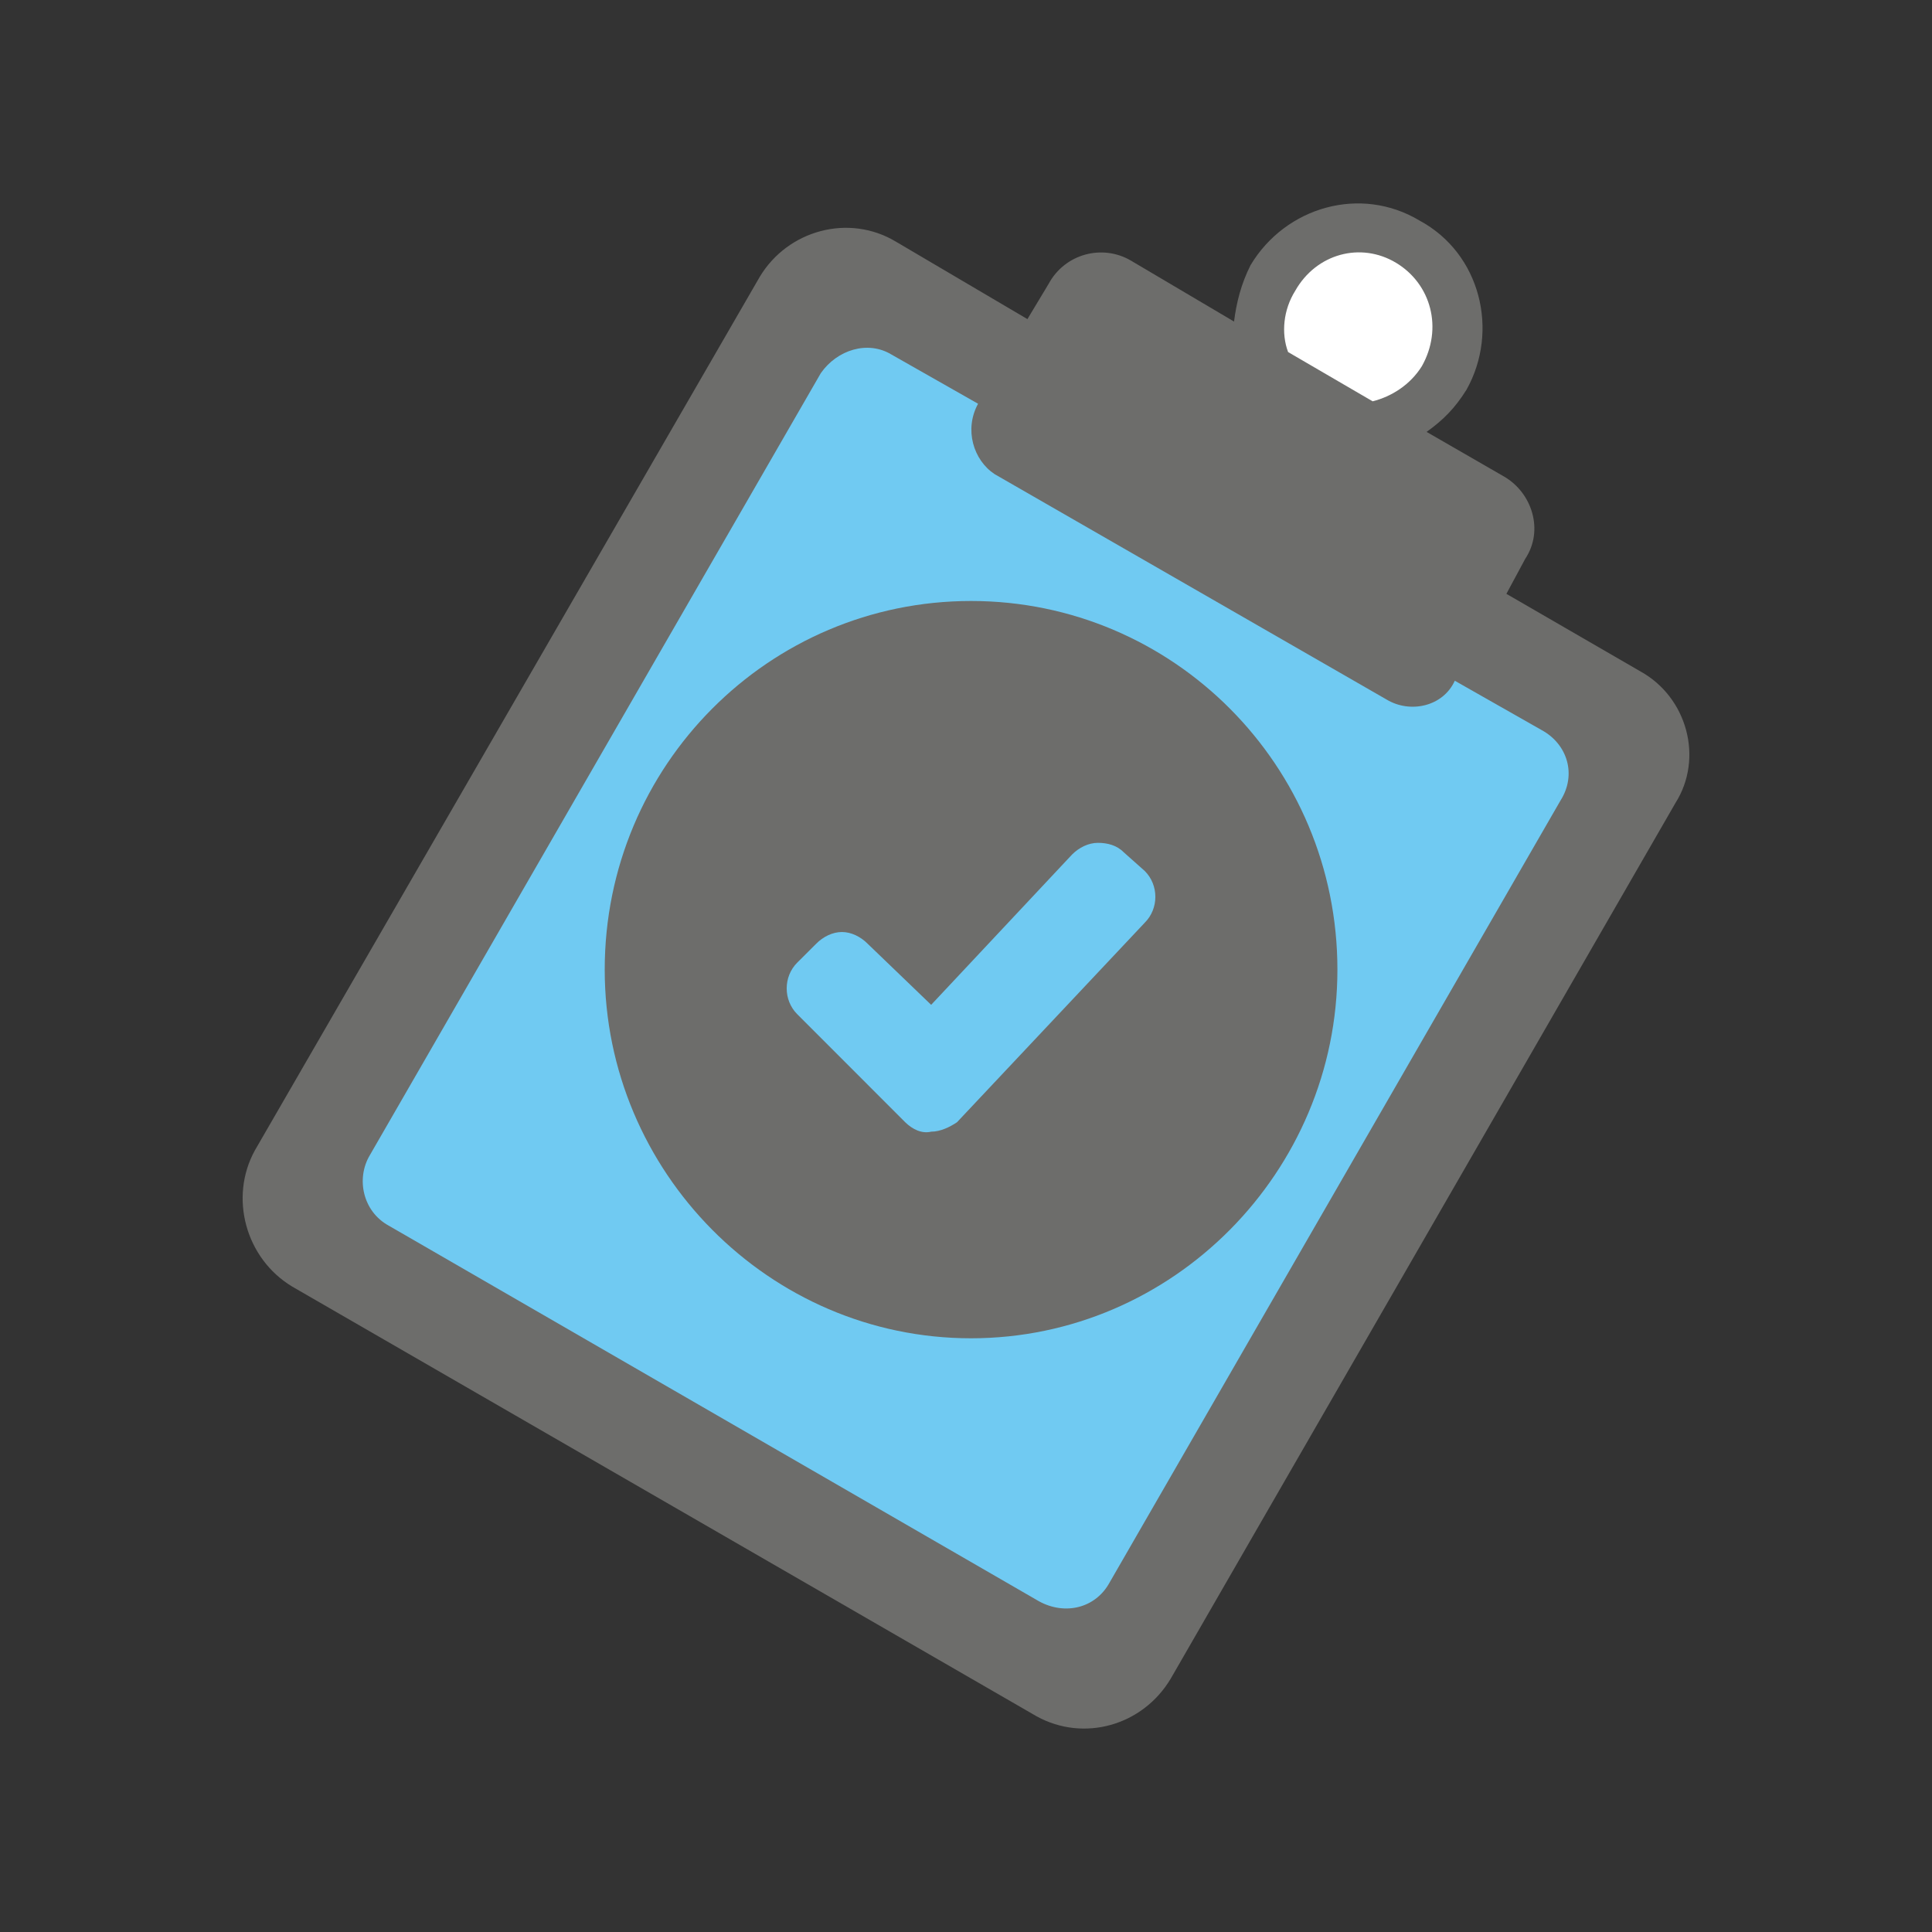
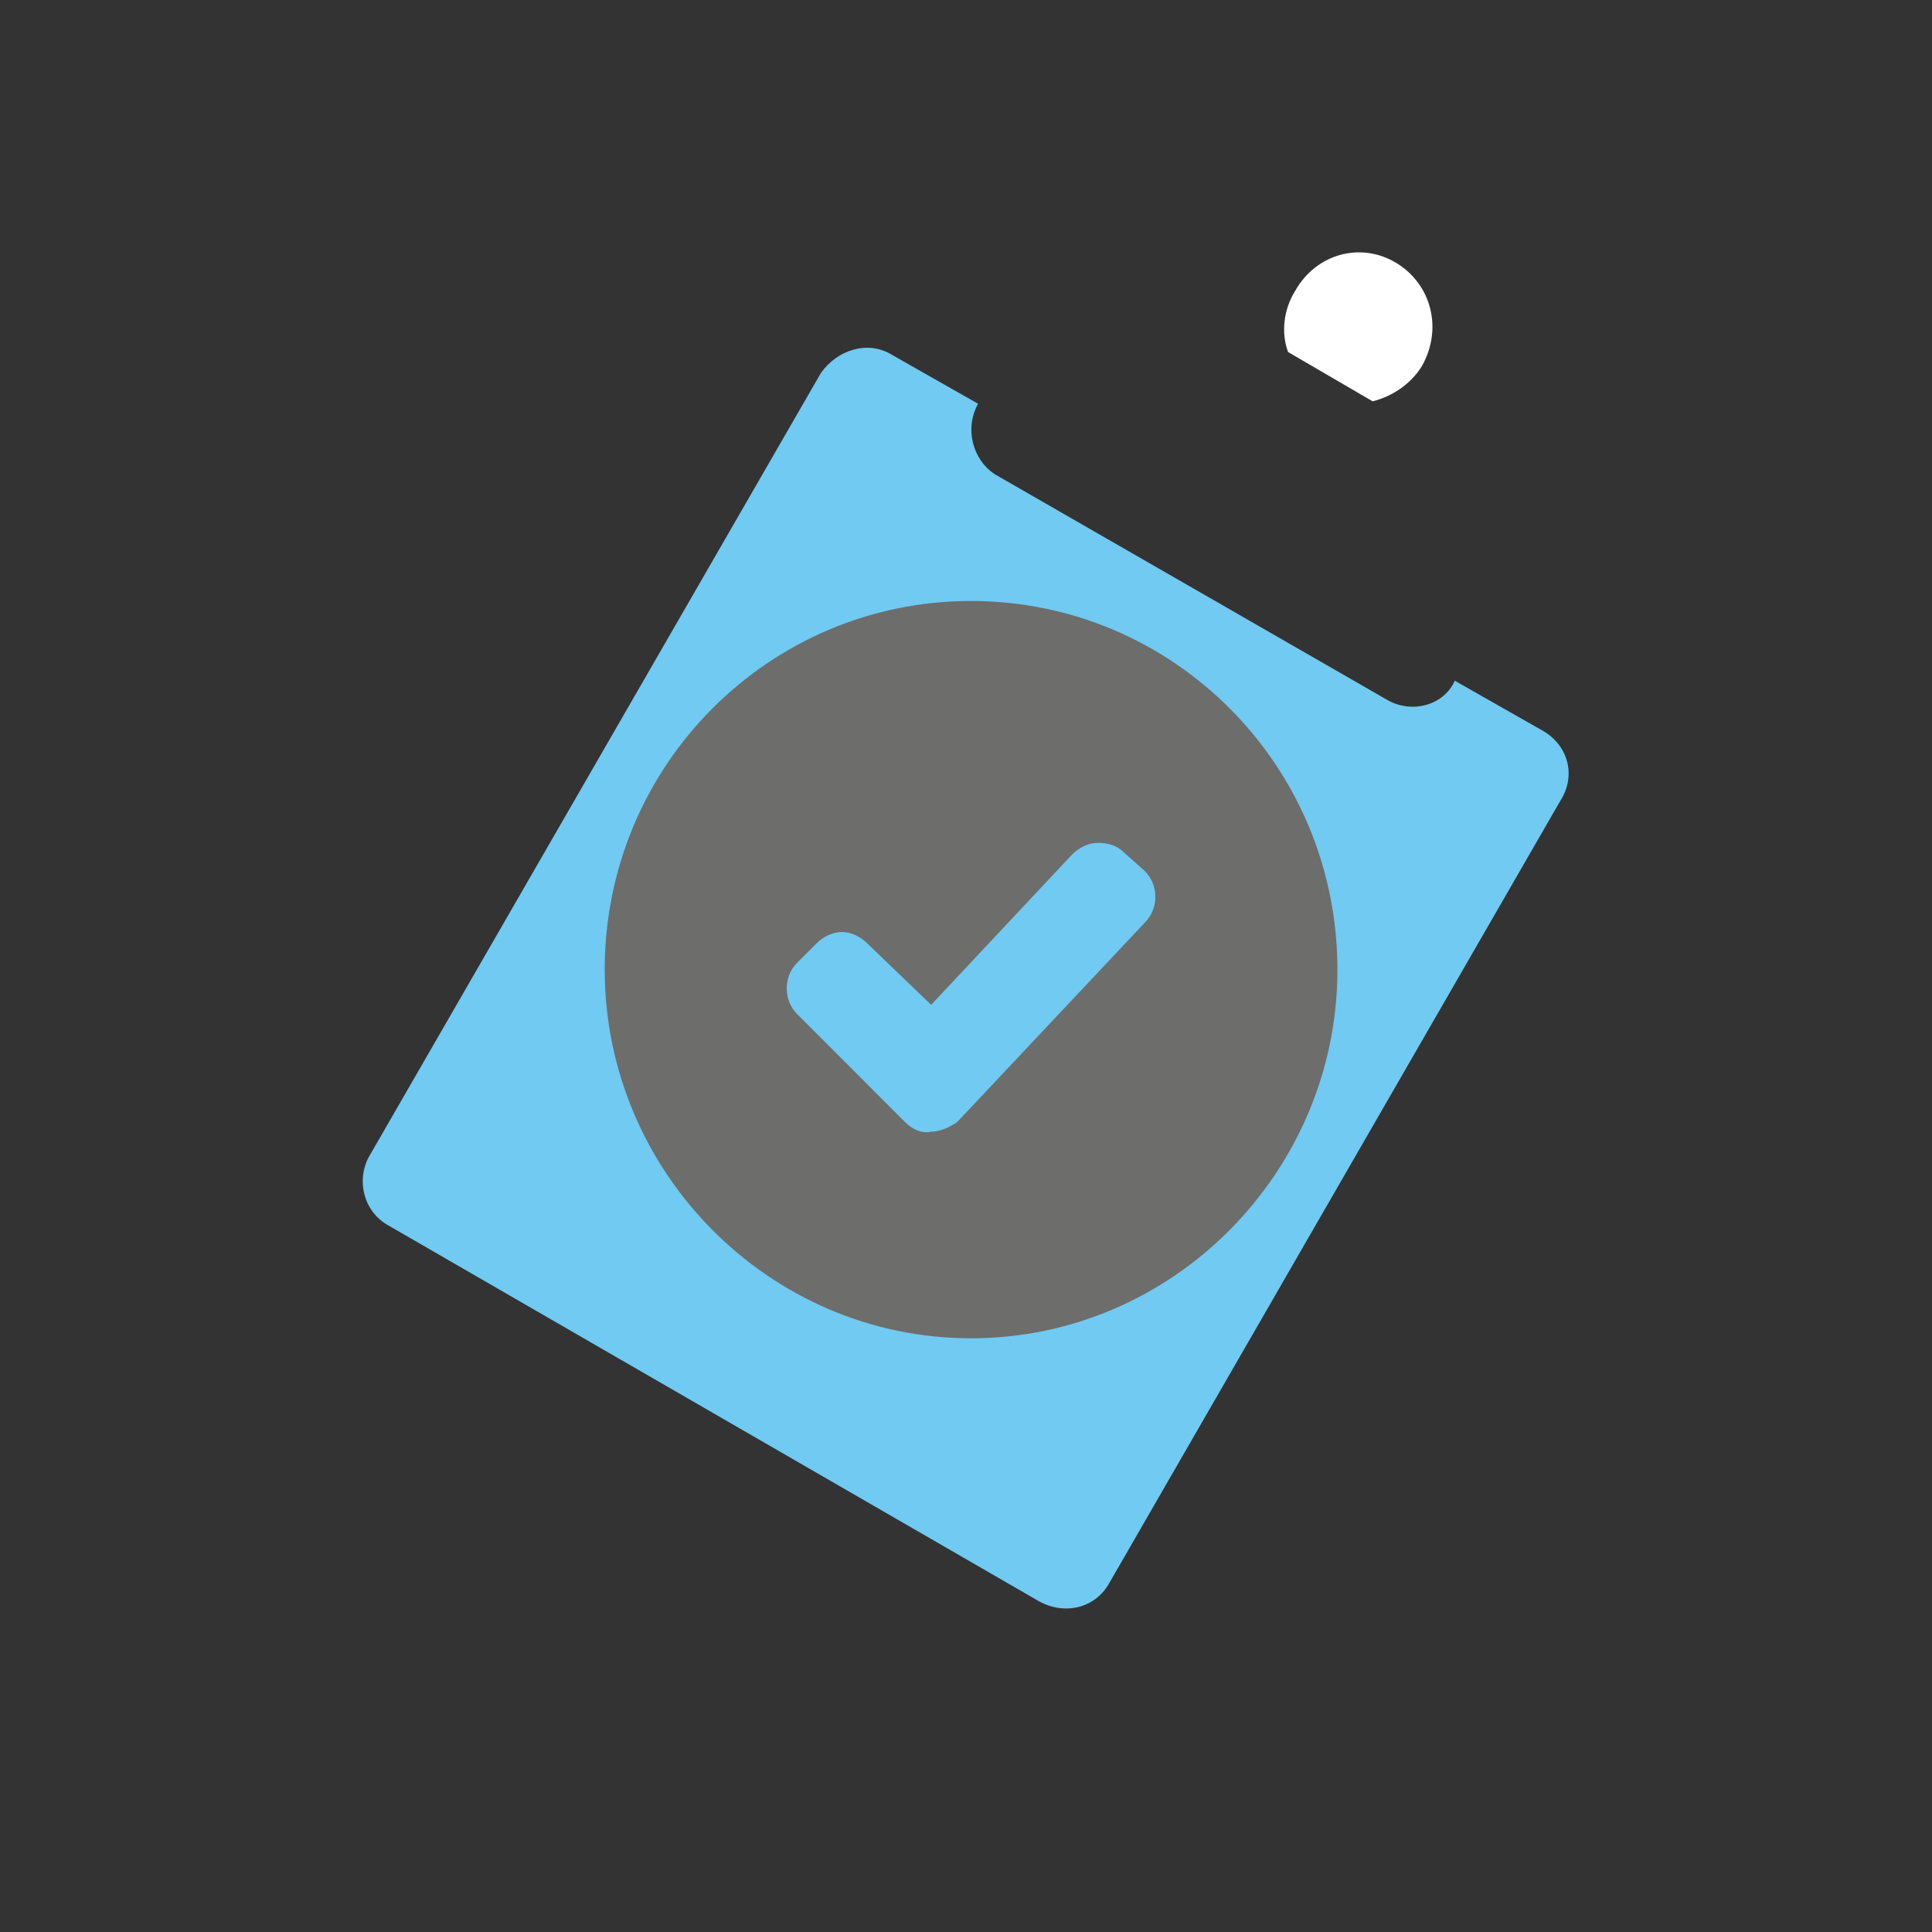
<svg xmlns="http://www.w3.org/2000/svg" version="1.1" id="Warstwa_1" x="0px" y="0px" width="500px" height="500px" viewBox="0 0 500 500" enable-background="new 0 0 500 500" xml:space="preserve">
  <rect x="0" y="0" width="500" height="500" fill="#333333" stroke="none" />
  <g id="Warstwa_1_1_">
</g>
  <g id="Warstwa_2">
    <g>
-       <path fill="#6D6D6B" d="M389.855,153.684l4.881-9.077c4.861-7.314,1.802-17.05-5.488-21.277L369.2,111.774    c4.265-3.055,7.302-6.072,10.338-10.927c8.506-15.2,3.646-35.255-12.157-43.761c-15.188-9.128-34.634-3.64-43.74,11.536    c-2.453,4.88-3.664,9.734-4.272,14.597l-26.742-15.808c-7.283-4.253-17.012-1.819-21.267,6.091l-5.463,9.083l-34.043-20.049    c-12.142-7.295-27.953-3.023-35.239,9.122L65.95,297.738c-6.678,12.138-2.428,27.972,9.714,35.254l192.66,111.213    c12.146,6.662,27.345,2.437,34.634-9.729l130.661-226.688c7.308-11.557,3.035-27.346-9.104-34.044L389.855,153.684z" />
      <path fill="#70CAF2" d="M287.161,409.555L287.161,409.555c-3.64,6.68-11.548,8.522-18.229,4.879l-168.354-97.25    c-6.679-3.662-8.497-12.164-4.856-18.234L212.424,96.574c4.247-6.073,12.142-8.5,18.213-4.861l22.486,12.776    c-3.645,6.656-1.214,14.573,4.271,18.212l101.479,58.352c6.072,3.645,14.591,1.819,17.628-4.88l22.487,12.778    c6.682,3.639,9.107,11.548,4.863,18.229L287.161,409.555z" />
      <path fill="#FFFFFF" d="M335.175,75.303L335.175,75.303c5.466-9.711,17.021-12.767,26.134-7.284    c9.104,5.483,12.156,16.994,6.676,26.735c-3.037,4.875-7.894,7.886-12.748,9.103l-21.881-12.748    C331.529,86.23,332.139,80.164,335.175,75.303L335.175,75.303z" />
      <path fill="#FFFFFF" d="M251.302,319.611L251.302,319.611c-38.291,0-69.279-30.381-69.279-68.67    c0-38.297,30.989-69.279,69.279-69.279c37.687,0,68.675,30.981,68.675,69.279C319.977,289.23,288.986,319.611,251.302,319.611    L251.302,319.611z" />
      <path fill="#6D6D6B" d="M251.302,155.534L251.302,155.534c-52.258,0-94.801,42.536-94.801,95.406    c0,52.278,42.543,95.407,94.801,95.407c52.282,0,94.819-43.129,94.819-95.407C346.121,198.071,303.584,155.534,251.302,155.534    L251.302,155.534z" />
      <path fill="#70CAF2" d="M277.451,221.15L277.451,221.15c1.801-1.807,4.234-3.023,6.68-3.023c2.43,0,4.855,0.59,6.682,2.434    l5.463,4.862c3.64,3.644,3.64,9.71,0,13.354l-48.618,51.669c-1.819,1.211-4.25,2.429-6.678,2.429    c-2.428,0.59-4.858-0.627-6.699-2.429l-27.95-27.965c-3.645-3.645-3.645-9.722,0-13.36l4.877-4.862    c1.804-1.838,4.25-3.054,6.681-3.054c2.428,0,4.855,1.216,6.678,3.054l16.413,15.789L277.451,221.15z" />
    </g>
  </g>
</svg>